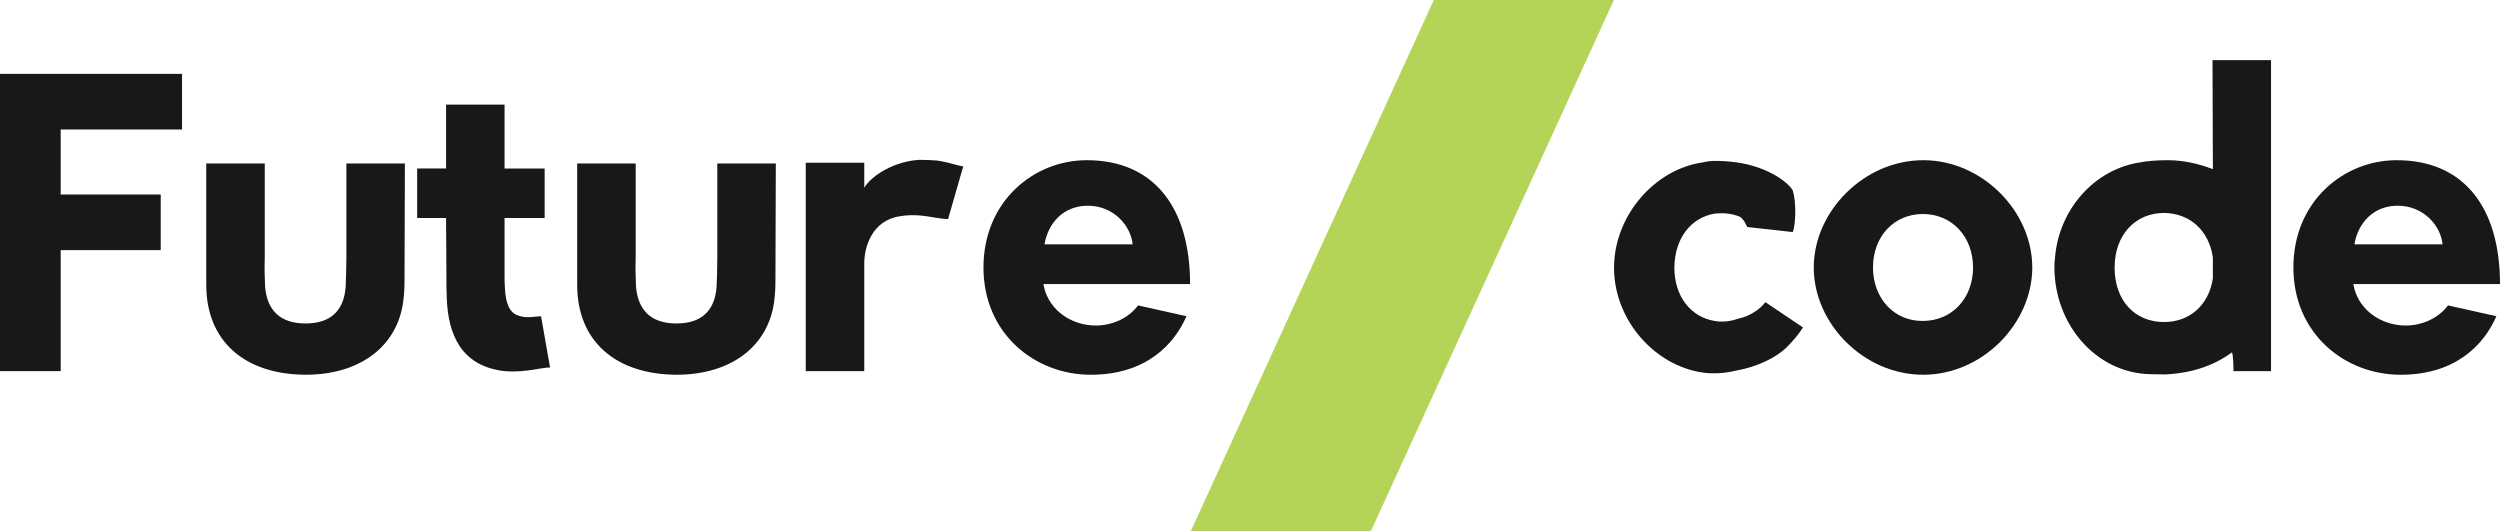
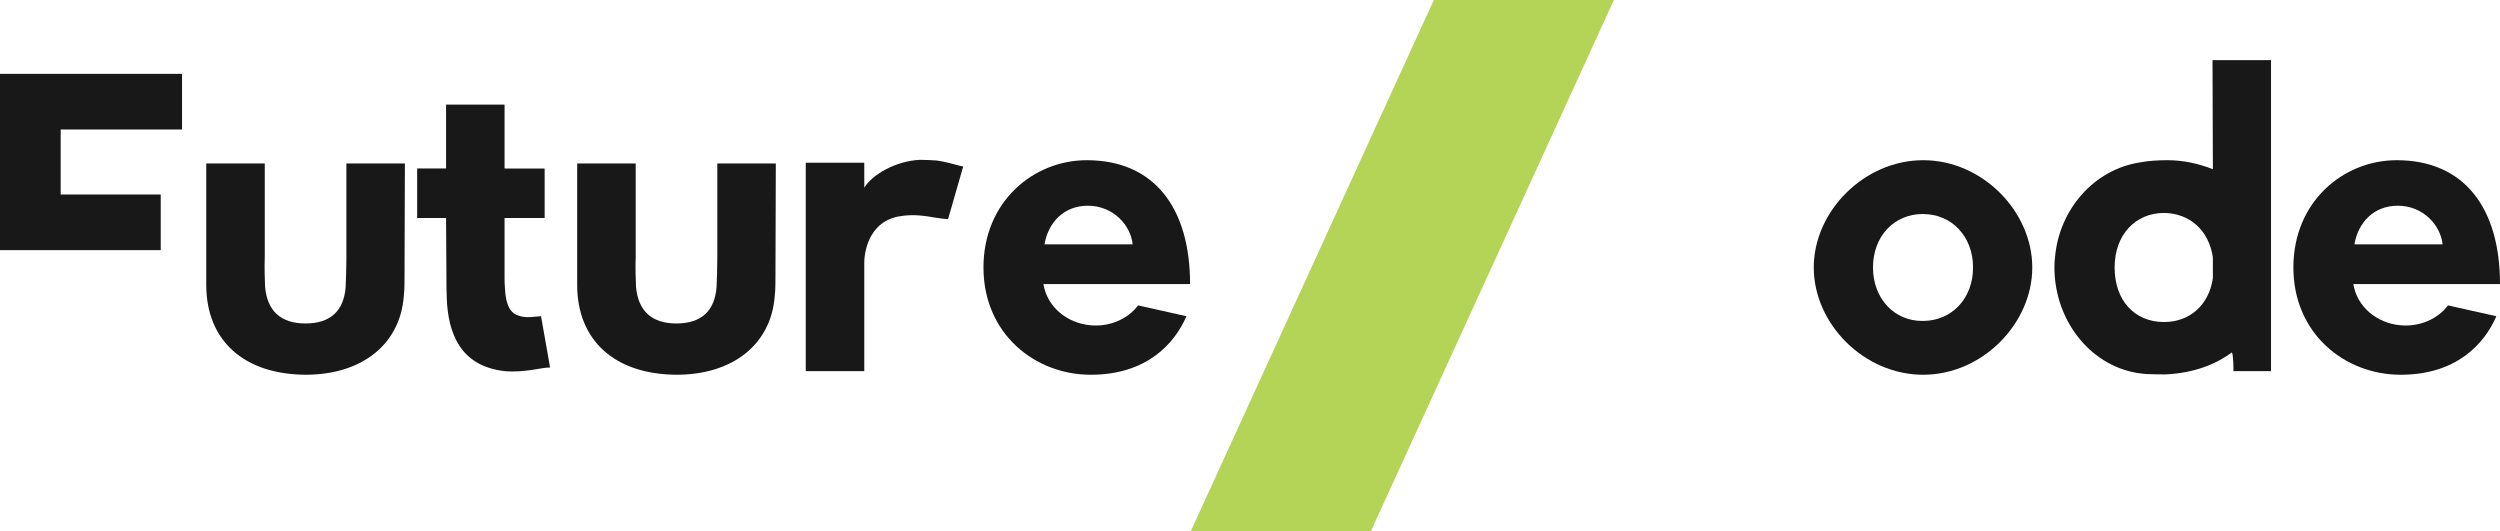
<svg xmlns="http://www.w3.org/2000/svg" id="Layer_1" data-name="Layer 1" width="1920" height="407.79" viewBox="0 0 1920 407.79">
  <defs>
    <style>
      .cls-1 {
        fill: #b4d457;
      }

      .cls-1, .cls-2 {
        stroke-width: 0px;
      }

      .cls-2 {
        fill: #181818;
      }
    </style>
  </defs>
  <g>
-     <path class="cls-2" d="M139.81,99.45H46.6v49.93h76.84v42.72H46.6v92.93H0V56.73h139.81v42.72Z" />
+     <path class="cls-2" d="M139.81,99.45H46.6v49.93h76.84v42.72H46.6H0V56.73h139.81v42.72Z" />
    <path class="cls-2" d="M203.32,198.21c-.28,7.77,0,15.26.28,22.19,1.66,18.31,11.93,28.02,31.07,28.02s29.4-9.71,30.79-28.02c.28-6.93.56-14.42.56-22.19v-72.68h44.94l-.28,86.27c0,5.55,0,10.54-.55,15.53-2.77,36.89-31.9,60.47-75.45,60.47-46.88-.28-76.28-25.8-76.28-69.07v-93.21h44.94v72.68Z" />
    <path class="cls-2" d="M342.56,80.31h44.94v49.1h30.79v38h-30.79v44.11c0,3.61,0,6.66.28,9.71.56,12.48,3.88,19.14,10.26,21.08,6.38,2.5,13.31.55,17.48.55l6.94,39.39c-5.55-.28-19.42,4.16-34.95,2.77-34.12-3.88-43.27-29.13-44.38-55.48-.28-5.55-.28-11.37-.28-17.2l-.28-44.94h-22.19v-38h22.19v-49.1Z" />
    <path class="cls-2" d="M488.19,198.21c-.28,7.77,0,15.26.28,22.19,1.66,18.31,11.93,28.02,31.07,28.02s29.4-9.71,30.79-28.02c.28-6.93.56-14.42.56-22.19v-72.68h44.94l-.28,86.27c0,5.55,0,10.54-.55,15.53-2.77,36.89-31.9,60.47-75.45,60.47-46.88-.28-76.28-25.8-76.28-69.07v-93.21h44.94v72.68Z" />
    <path class="cls-2" d="M663.77,144.11c5.83-9.71,23.86-20.53,42.72-21.36,4.99,0,9.43.28,13.31.55,10.54,1.67,17.2,4.44,19.97,4.44l-11.65,40.5c-2.77,0-6.1-.55-9.99-1.11-7.77-1.39-16.64-2.77-26.63-1.11-21.91,3.05-27.74,23.86-27.74,36.06v82.94h-44.94V124.97h44.94v19.14Z" />
    <path class="cls-2" d="M911.2,242.87c-9.15,21.08-30.51,44.94-73.51,44.94s-82.39-31.62-82.39-82.39,38.56-82.39,79.34-82.39c51.59,0,79.34,36.34,79.34,95.15h-112.62c2.78,17.47,18.03,29.96,36.06,31.62,14.15,1.39,28.57-4.44,36.62-15.26l37.17,8.32ZM869.87,187.67c-1.39-14.42-14.7-29.68-34.4-29.68-18.58,0-30.51,13.04-33.29,29.68h67.68Z" />
  </g>
  <g>
-     <path class="cls-2" d="M1376.89,178.23l-34.95-3.88-2.22-4.16c-.83-1.11-1.66-2.22-2.77-3.33-5.83-2.77-12.48-3.61-20.25-2.77-18.03,3.05-30.51,18.86-30.79,41.33,0,22.47,12.76,38,30.79,41.05,6.1,1.11,12.48.28,18.03-1.66,9.15-1.94,16.92-7.21,21.08-12.76l28.85,19.42c-2.5,4.16-6.93,9.71-12.76,15.53-7.49,7.21-21.64,14.7-39.11,17.75-8.32,1.94-16.92,2.5-24.97,1.39-37.17-5.27-68.24-40.5-68.24-80.45s31.07-75.73,68.24-81l4.16-.83c5.27-.56,11.1-.28,16.64.28,26.63,2.22,44.38,15.26,48.27,22.19,2.77,9.43,2.22,26.08,0,31.9Z" />
    <path class="cls-2" d="M1477.02,123.03c45.49,0,83.77,39.39,83.77,82.39s-38.28,82.39-83.77,82.39-84.05-39.11-84.05-82.39,38.84-82.39,84.05-82.39ZM1476.74,246.47c22.19,0,38.56-17.2,38.56-41.05s-16.37-41.06-38.56-41.06-38.28,17.2-38.28,41.06,16.37,41.33,38.28,41.05Z" />
    <path class="cls-2" d="M1744.14,285.03h-28.85c0-1.94,0-11.37-1.11-14.42-12.48,9.15-28.85,15.81-50.76,16.92-4.72,0-9.71,0-14.98-.28-38.84-2.5-67.96-36.34-70.46-76.29-.28-4.44-.28-8.88.28-13.31,3.05-36.62,29.96-67.68,65.47-72.95,5.55-1.11,13.04-1.67,21.08-1.67,11.37,0,23.58,2.5,34.68,6.94l-.28-83.77h44.94v238.84ZM1662.03,247.31c19.7,0,34.4-13.04,37.45-33.56v-16.09c-3.05-20.8-17.75-33.84-37.45-34.12-21.91,0-38,16.64-38,41.89s15.26,41.89,38,41.89Z" />
    <path class="cls-2" d="M1917.22,242.87c-9.15,21.08-30.51,44.94-73.51,44.94s-82.39-31.62-82.39-82.39,38.56-82.39,79.34-82.39c51.59,0,79.34,36.34,79.34,95.15h-112.62c2.78,17.47,18.03,29.96,36.06,31.62,14.15,1.39,28.57-4.44,36.62-15.26l37.17,8.32ZM1875.89,187.67c-1.39-14.42-14.7-29.68-34.4-29.68-18.58,0-30.51,13.04-33.29,29.68h67.68Z" />
  </g>
  <polygon class="cls-1" points="1101.17 0 1239.49 0 1052.9 407.79 914.58 407.79 1101.17 0" />
</svg>